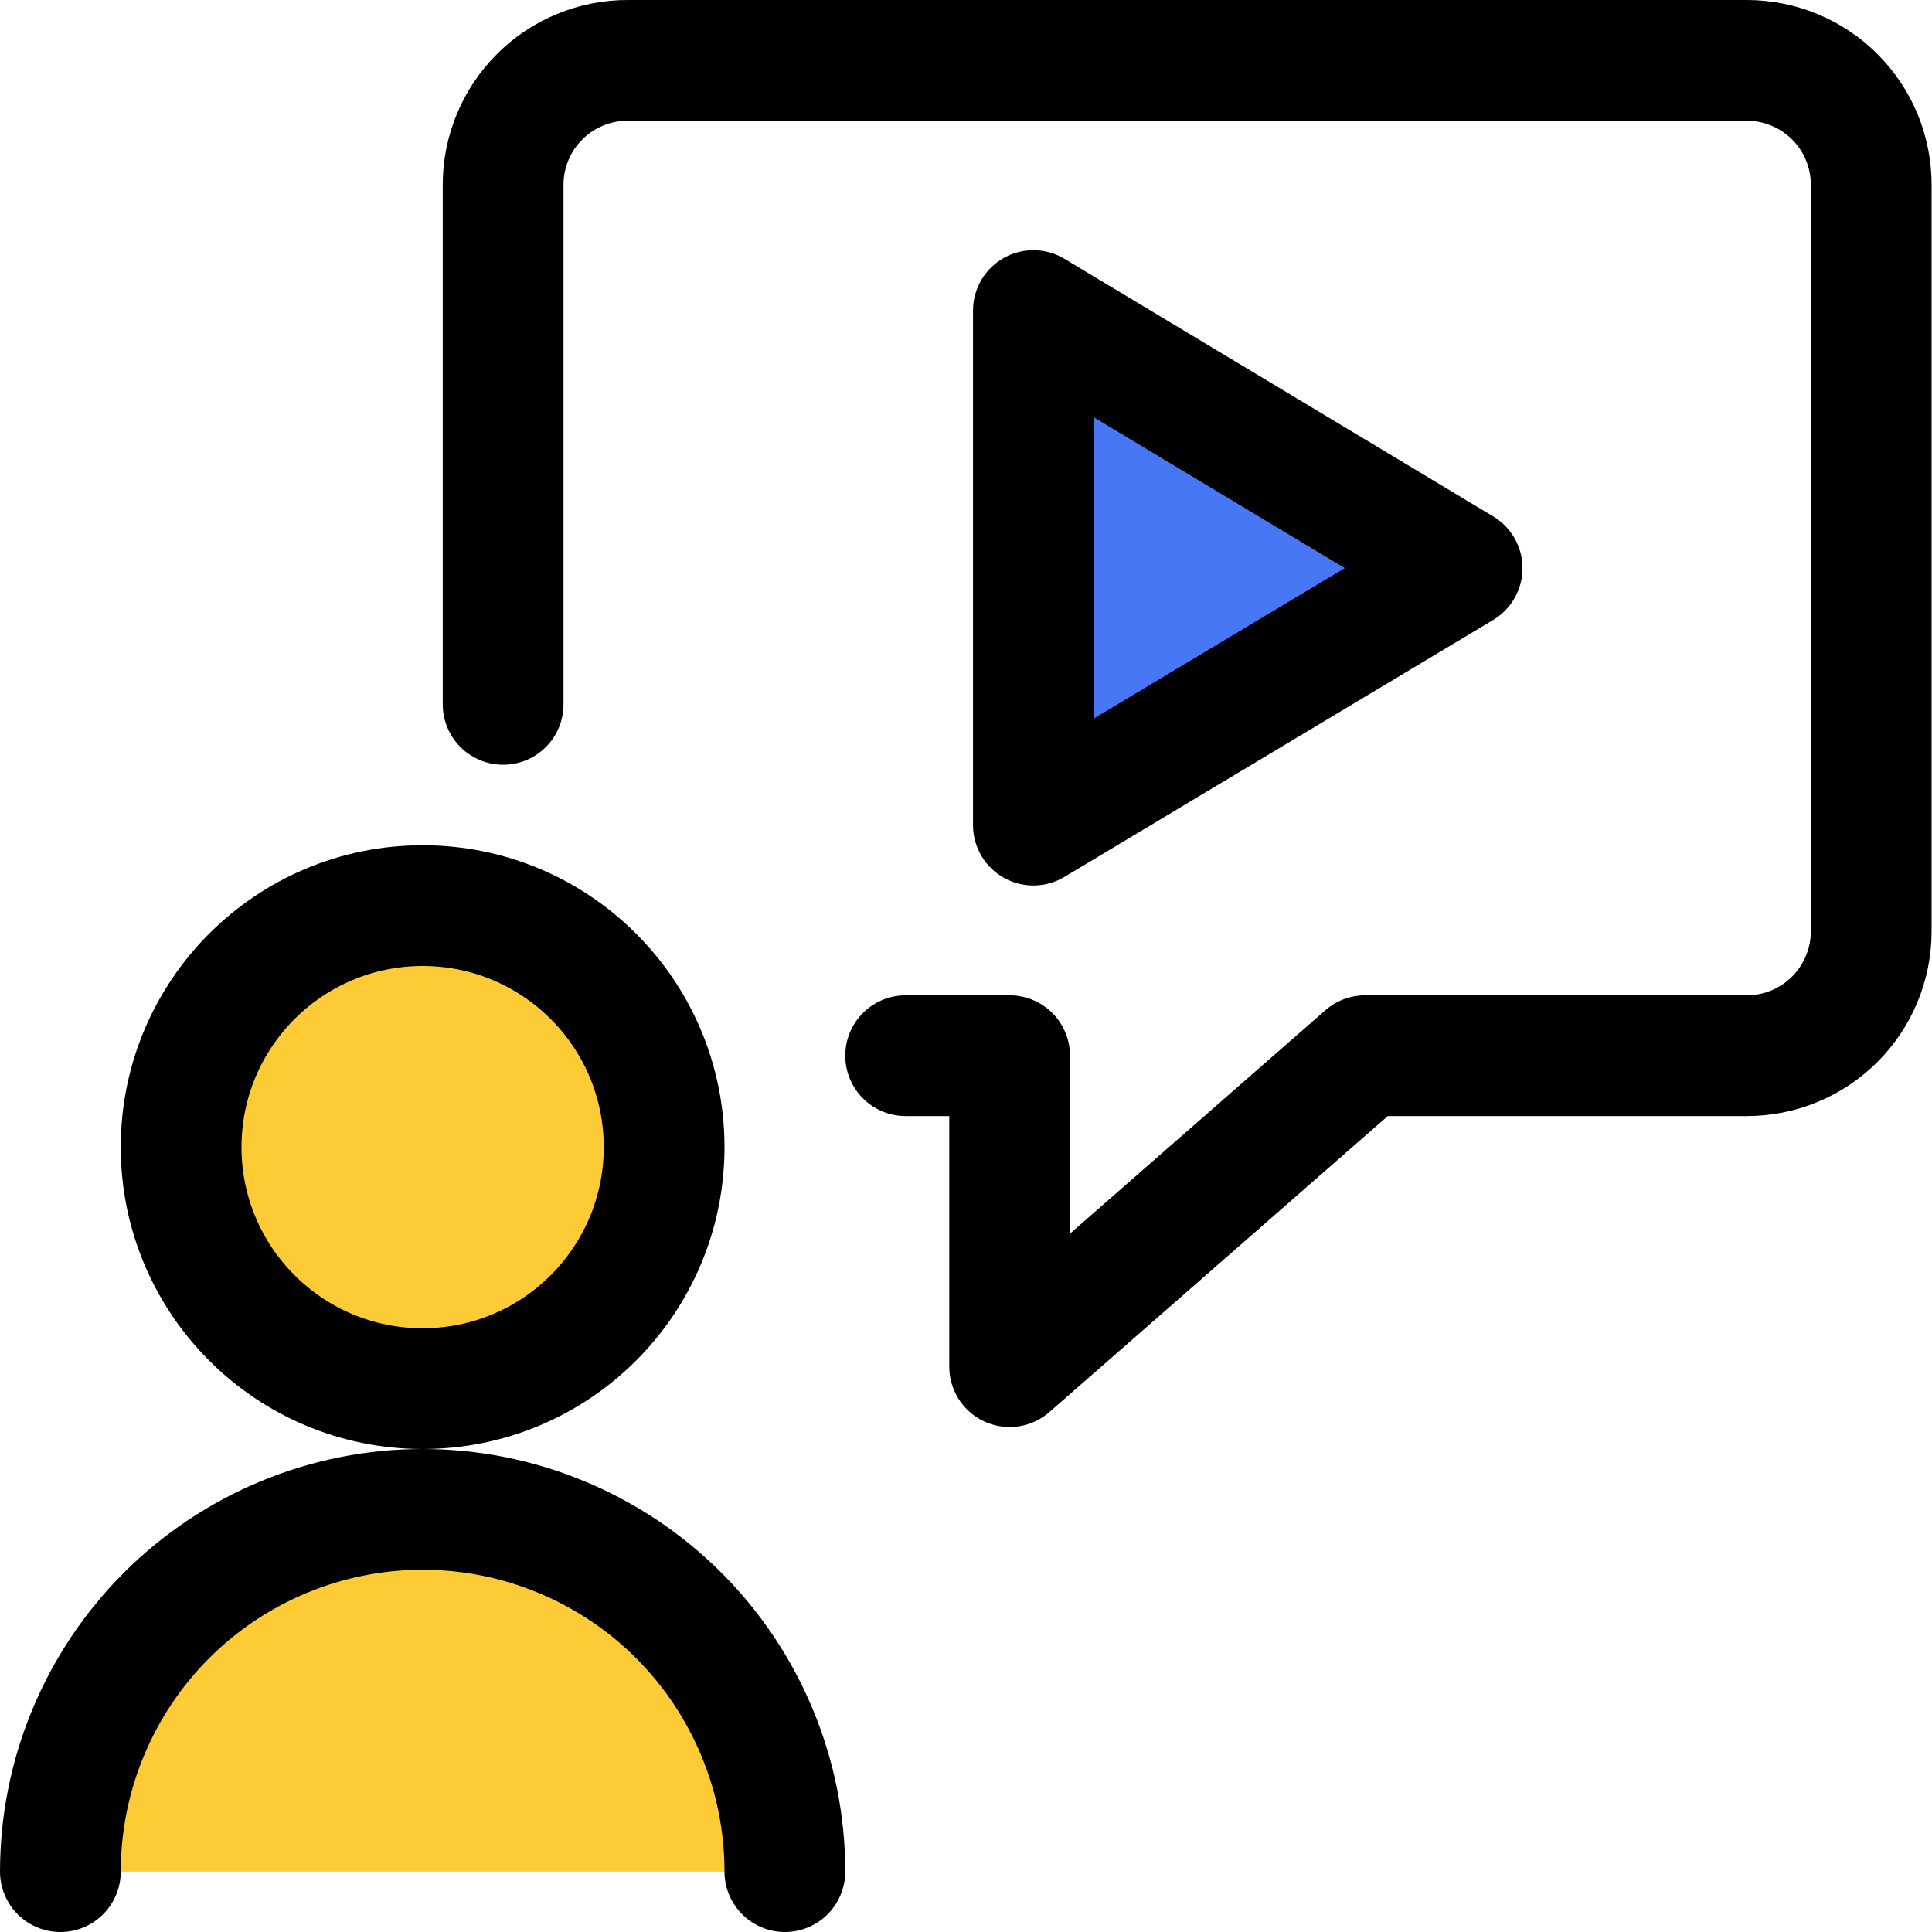
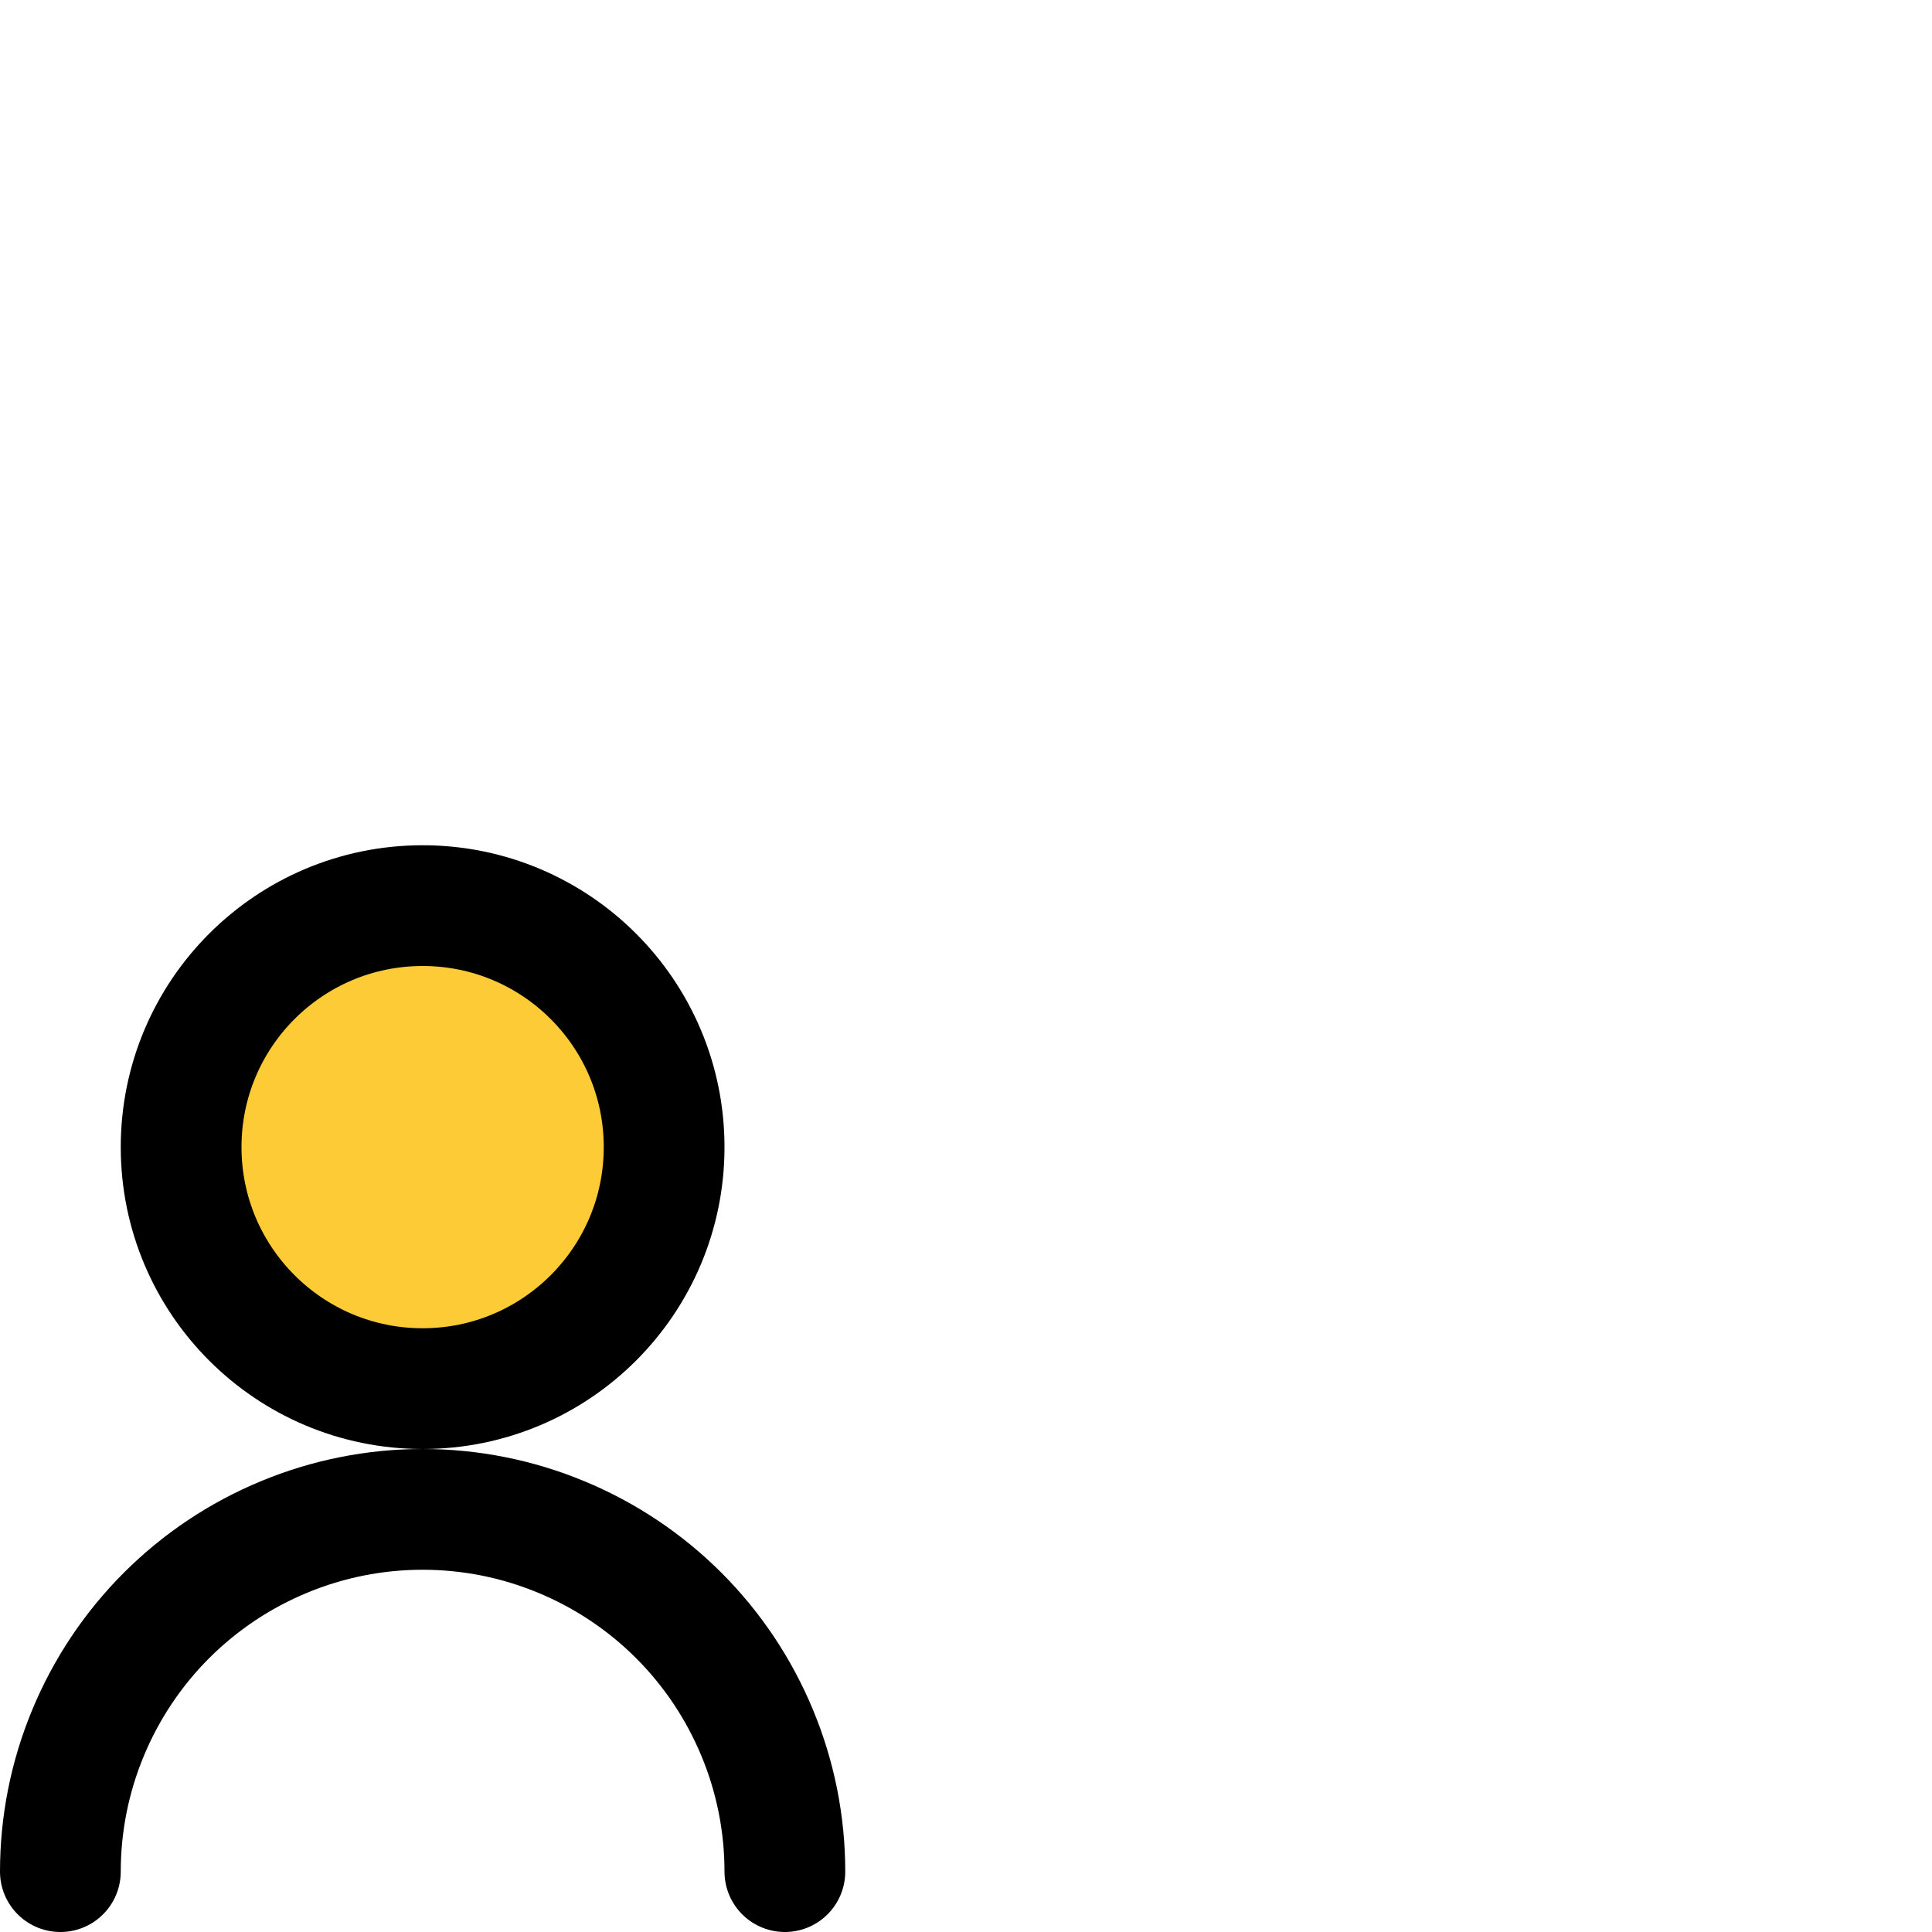
<svg xmlns="http://www.w3.org/2000/svg" width="24" height="24" viewBox="0 0 24 24" fill="none">
  <g clip-path="url(#clip0_1452_290)">
-     <path d="M11.25 13.114H12.542V16.977L16.958 13.114H21.7C22.11 13.114 22.503 12.951 22.793 12.661C23.082 12.371 23.245 11.978 23.245 11.568V2.3C23.246 2.097 23.206 1.895 23.129 1.707C23.052 1.519 22.938 1.348 22.794 1.204C22.651 1.06 22.48 0.946 22.292 0.868C22.105 0.79 21.903 0.75 21.7 0.75H7.8C7.596 0.749 7.394 0.789 7.206 0.867C7.018 0.944 6.847 1.058 6.703 1.203C6.558 1.347 6.444 1.518 6.367 1.706C6.289 1.894 6.249 2.096 6.25 2.3V8.75" stroke="black" stroke-width="1.5" stroke-linecap="round" stroke-linejoin="round" />
-     <path d="M12.837 10.25V3.858L18.163 7.058L12.837 10.25Z" fill="#4777F5" stroke="black" stroke-width="1.5" stroke-linecap="round" stroke-linejoin="round" />
    <path d="M5.25 17.25C6.907 17.25 8.25 15.907 8.25 14.25C8.25 12.593 6.907 11.25 5.25 11.25C3.593 11.25 2.25 12.593 2.25 14.25C2.25 15.907 3.593 17.25 5.25 17.25Z" fill="#FDCB36" stroke="black" stroke-width="1.5" stroke-linecap="round" stroke-linejoin="round" />
-     <path d="M9.75 23.25C9.75 22.659 9.634 22.074 9.407 21.528C9.181 20.982 8.85 20.486 8.432 20.068C8.014 19.65 7.518 19.319 6.972 19.093C6.426 18.866 5.841 18.75 5.25 18.75C4.659 18.75 4.074 18.866 3.528 19.093C2.982 19.319 2.486 19.65 2.068 20.068C1.65 20.486 1.319 20.982 1.093 21.528C0.866 22.074 0.75 22.659 0.75 23.25" fill="#FDCB36" />
    <path d="M9.75 23.25C9.75 22.659 9.634 22.074 9.407 21.528C9.181 20.982 8.85 20.486 8.432 20.068C8.014 19.65 7.518 19.319 6.972 19.093C6.426 18.866 5.841 18.75 5.25 18.75C4.659 18.75 4.074 18.866 3.528 19.093C2.982 19.319 2.486 19.65 2.068 20.068C1.65 20.486 1.319 20.982 1.093 21.528C0.866 22.074 0.75 22.659 0.75 23.25" stroke="black" stroke-width="1.5" stroke-linecap="round" stroke-linejoin="round" />
  </g>
  <defs>
    <clipPath id="clip0_1452_290">
      <rect width="24" height="24" fill="white" />
    </clipPath>
  </defs>
</svg>